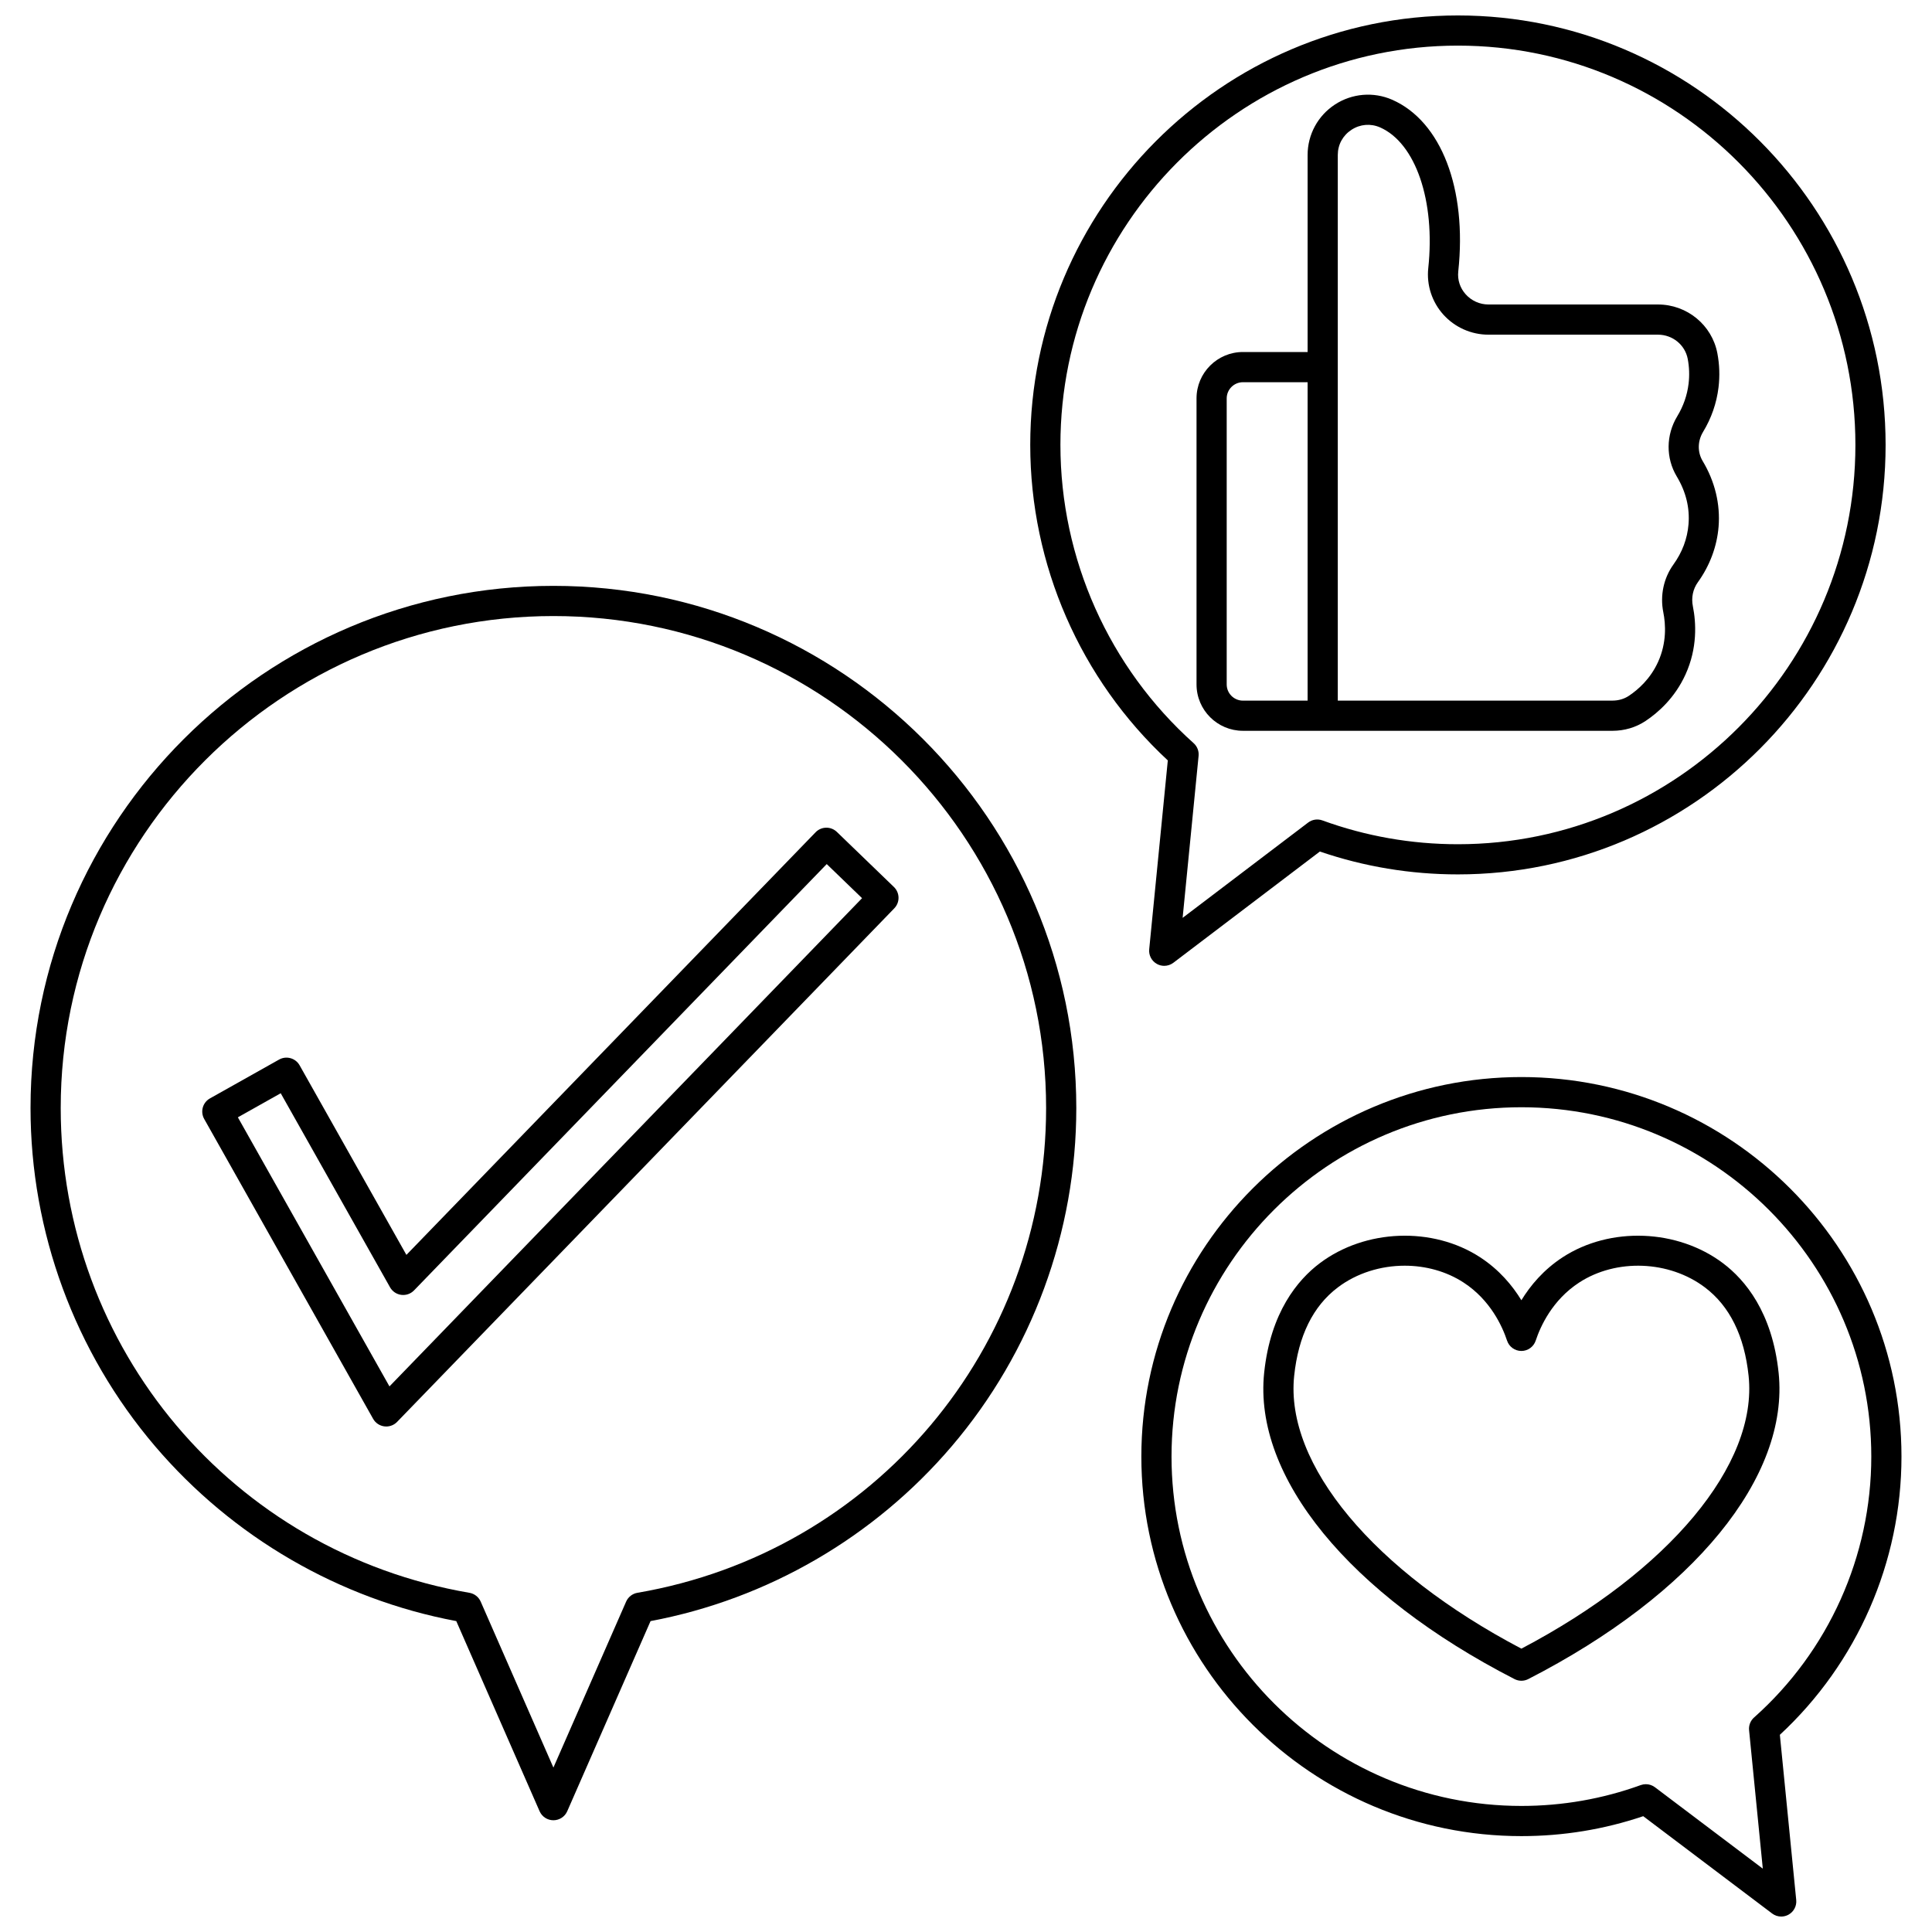
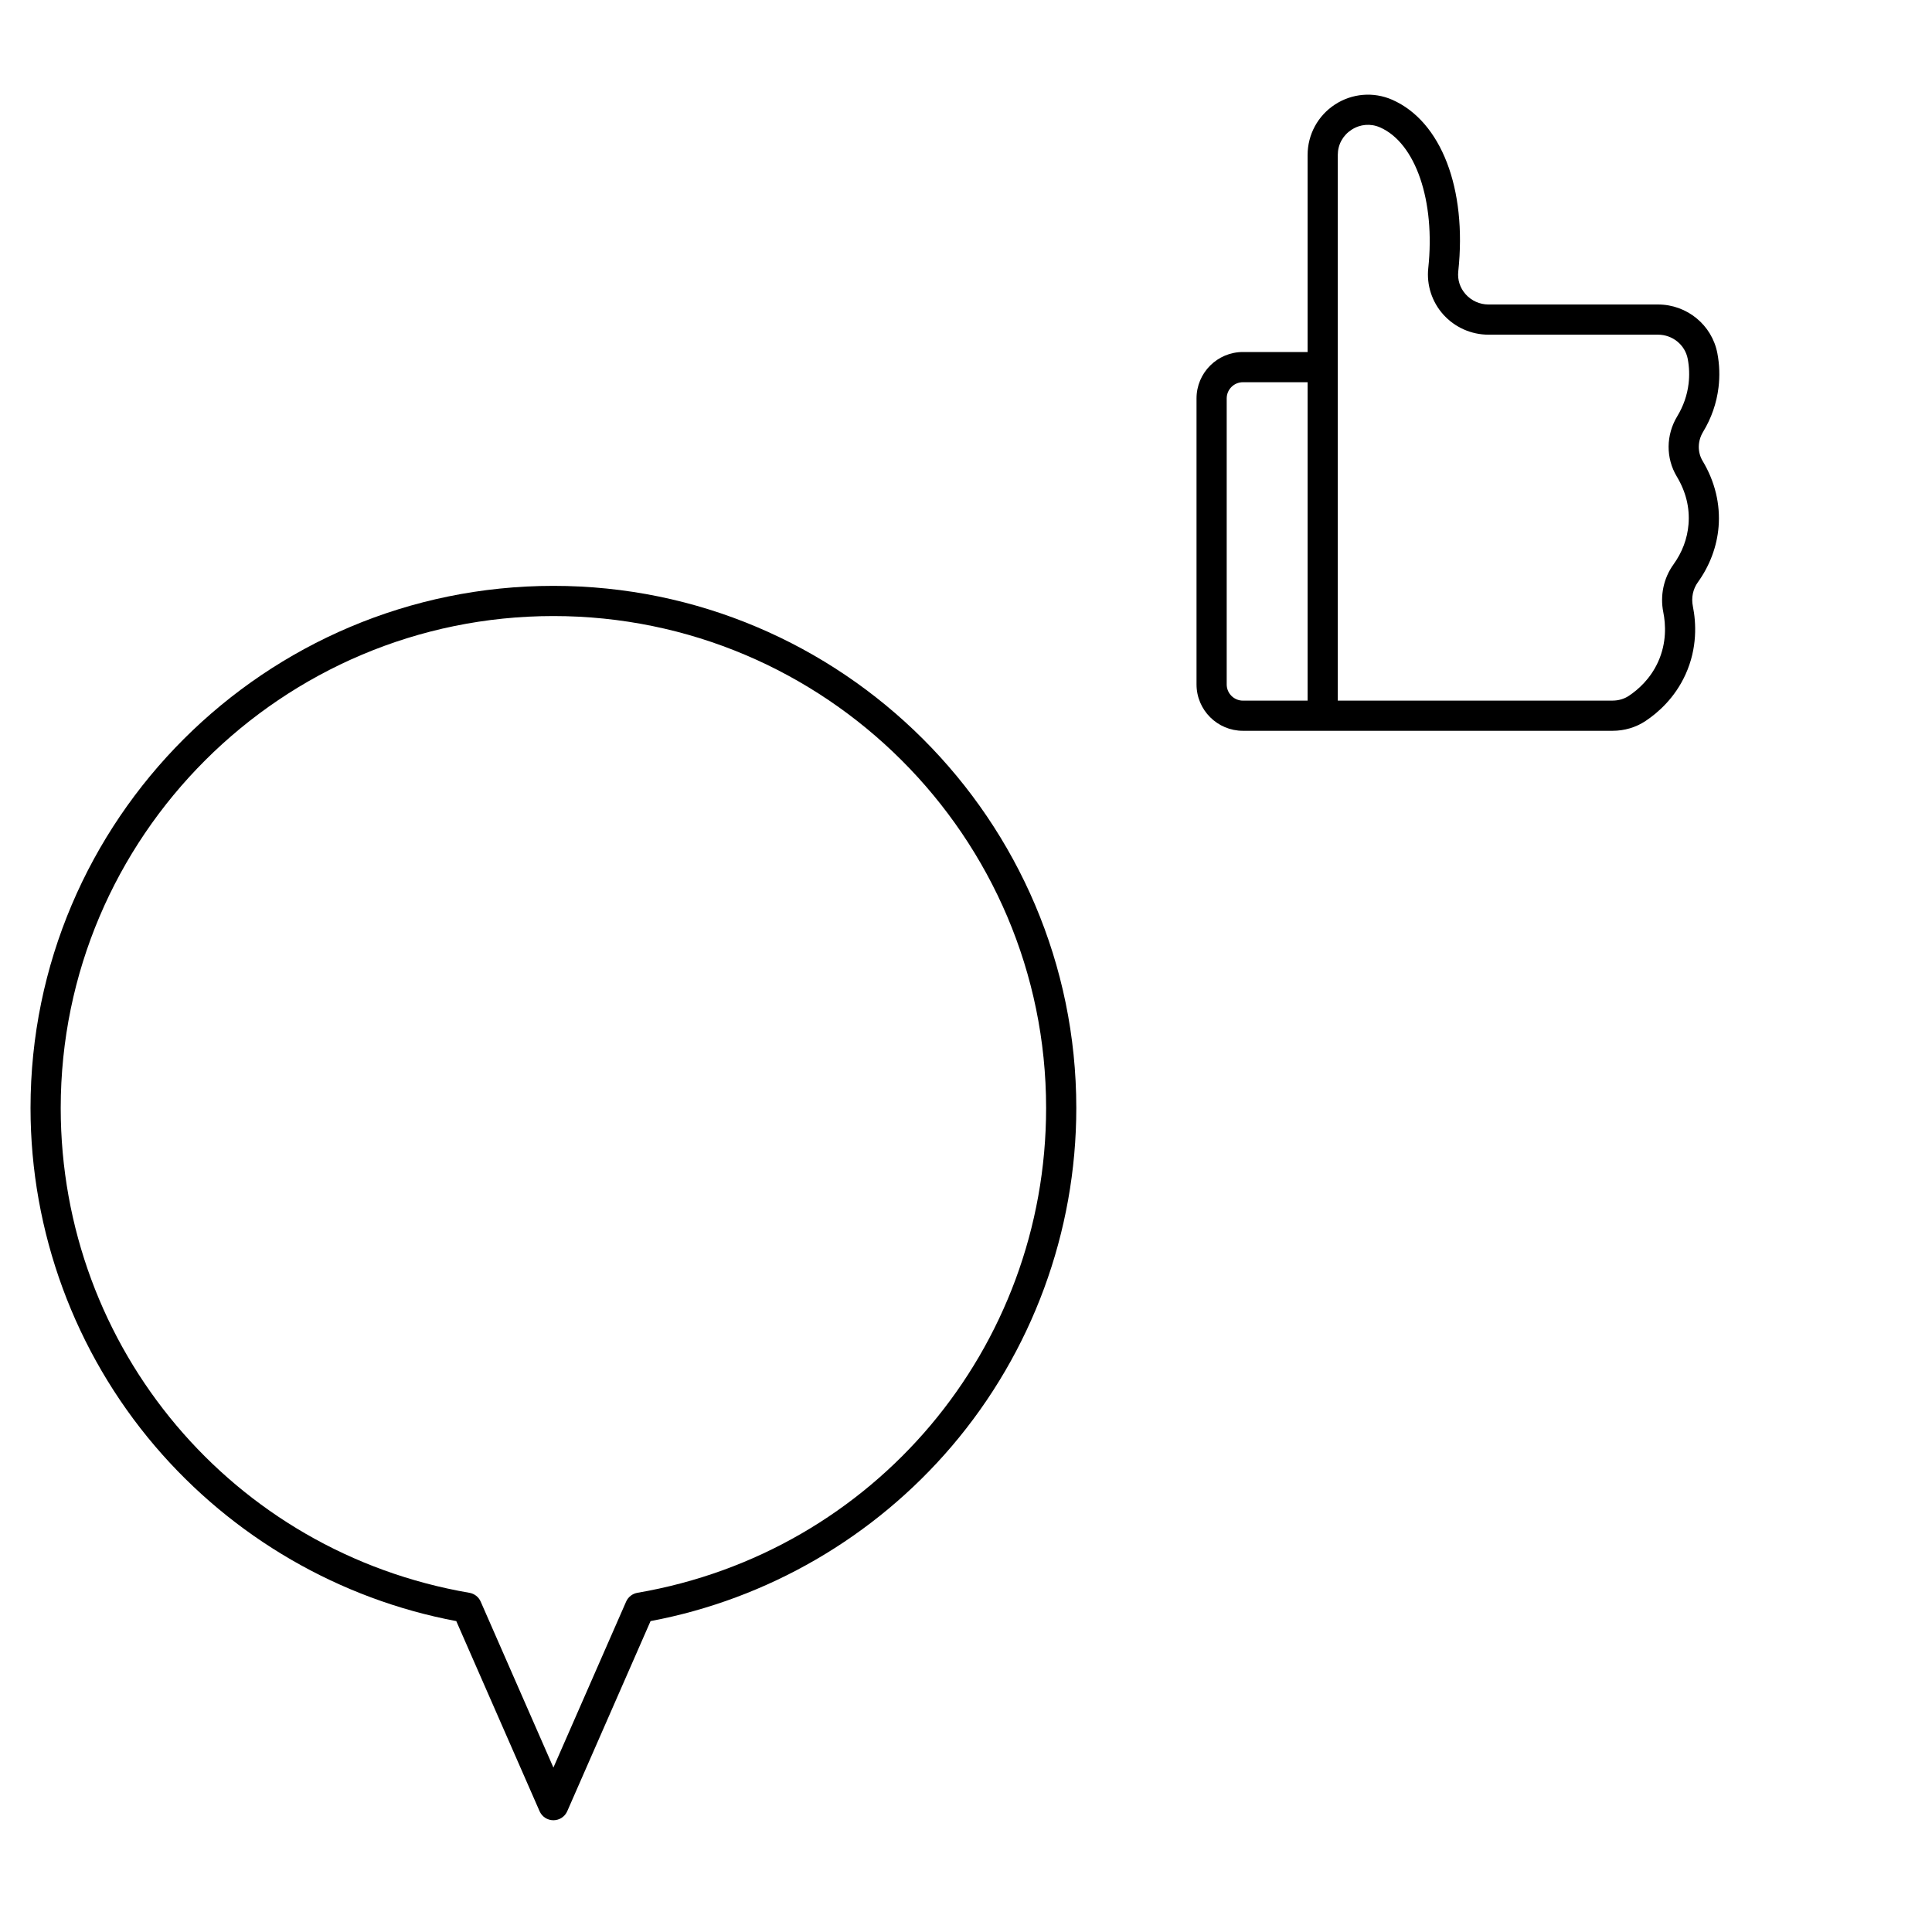
<svg xmlns="http://www.w3.org/2000/svg" width="800px" height="800px" version="1.1" viewBox="144 144 512 512">
  <defs>
    <clipPath id="b">
-       <path d="m446 429h202v222.9h-202z" />
-     </clipPath>
+       </clipPath>
    <clipPath id="a">
-       <path d="m417 148.09h227v251.91h-227z" />
-     </clipPath>
+       </clipPath>
  </defs>
  <path d="m290.66 299.26c-76.406 0-138.57 62.07-138.57 138.37 0 32.832 11.719 64.664 33 89.629 20.566 24.129 48.844 40.531 79.828 46.348l22.078 50.387c0.637 1.453 2.074 2.394 3.664 2.394 1.59 0 3.023-0.938 3.664-2.394l22.078-50.387c30.984-5.816 59.262-22.219 79.828-46.348 21.281-24.965 33-56.797 33-89.629-0.008-76.297-62.168-138.37-138.57-138.37zm22.258 266.85c-1.324 0.227-2.445 1.105-2.988 2.336l-19.27 43.98-19.27-43.98c-0.539-1.23-1.66-2.109-2.988-2.336-62.762-10.762-108.31-64.797-108.31-128.48 0-71.887 58.574-130.37 130.57-130.37s130.57 58.484 130.57 130.37c0 63.688-45.551 117.72-108.31 128.48z" />
-   <path d="m365.78 364.47c-1.586-1.531-4.117-1.492-5.648 0.098l-108.43 111.99-28.301-50.238c-1.082-1.922-3.519-2.602-5.441-1.523l-18.324 10.293c-0.926 0.52-1.605 1.387-1.891 2.406-0.285 1.023-0.152 2.113 0.367 3.039l44.766 79.465c0.621 1.102 1.723 1.844 2.973 2.004 0.172 0.023 0.34 0.031 0.512 0.031 1.074 0 2.113-0.434 2.871-1.219l131.76-136.1c0.738-0.762 1.145-1.789 1.125-2.848-0.02-1.062-0.457-2.07-1.223-2.809zm-118.57 146.94-40.172-71.309 11.355-6.379 28.973 51.426c0.621 1.102 1.723 1.844 2.973 2.004 1.246 0.164 2.508-0.277 3.383-1.184l109.37-112.98 9.363 9.039z" />
-   <path d="m615.35 507.79c-1.68-16.055-8.918-24.629-14.695-28.992-12.066-9.117-29.949-9.801-42.523-1.617-5.078 3.309-8.574 7.504-10.949 11.395-2.375-3.891-5.871-8.09-10.949-11.395-12.57-8.184-30.457-7.5-42.523 1.617-5.777 4.367-13.016 12.941-14.695 28.996-2.887 27.594 22.535 58.699 66.344 81.18 0.574 0.293 1.199 0.441 1.824 0.441s1.254-0.148 1.824-0.441c43.812-22.48 69.23-53.586 66.344-81.184zm-68.168 73.121c-39.094-20.551-62.676-48.785-60.215-72.285 1.109-10.598 5-18.484 11.562-23.445 5.059-3.824 11.41-5.758 17.734-5.758 5.519 0 11.016 1.477 15.605 4.465 7.121 4.637 10.27 11.629 11.516 15.387 0.543 1.637 2.07 2.742 3.797 2.742 1.723 0 3.254-1.105 3.797-2.742 1.246-3.758 4.394-10.754 11.516-15.387 9.844-6.41 23.867-5.863 33.34 1.297 6.562 4.961 10.453 12.848 11.566 23.445 2.457 23.5-21.125 51.734-60.219 72.281z" />
  <g clip-path="url(#b)">
-     <path d="m647.91 530.01c0-55.457-45.184-100.58-100.72-100.58-55.535 0-100.72 45.117-100.72 100.58 0 55.457 45.184 100.58 100.72 100.58 11.059 0 21.906-1.773 32.281-5.281l34.16 25.789c0.707 0.535 1.559 0.809 2.41 0.809 0.672 0 1.348-0.168 1.957-0.512 1.383-0.777 2.18-2.301 2.019-3.883l-4.336-43.766c20.508-19.008 32.23-45.766 32.23-73.734zm-39.066 69.141c-0.957 0.852-1.449 2.106-1.32 3.383l3.637 36.68-28.582-21.574c-0.703-0.531-1.551-0.809-2.41-0.809-0.457 0-0.918 0.078-1.363 0.238-10.121 3.664-20.758 5.523-31.617 5.523-51.129 0-92.723-41.531-92.723-92.582 0-51.047 41.594-92.578 92.723-92.578s92.723 41.531 92.723 92.578c0 26.371-11.32 51.574-31.066 69.141z" />
-   </g>
+     </g>
  <g clip-path="url(#a)">
    <path d="m450.58 399.45c0.609 0.34 1.281 0.508 1.953 0.508 0.855 0 1.707-0.273 2.418-0.812l38.832-29.484c11.754 4.023 24.051 6.062 36.582 6.062 62.496 0 113.34-51.059 113.34-113.81-0.004-62.758-50.848-113.82-113.34-113.82-62.492 0-113.34 51.059-113.34 113.81 0 31.738 13.262 62.094 36.457 83.613l-4.93 50.043c-0.16 1.586 0.637 3.109 2.027 3.887zm-25.559-137.54c0-58.348 47.254-105.82 105.34-105.82 58.086 0 105.34 47.469 105.34 105.82s-47.254 105.82-105.34 105.82c-12.332 0-24.418-2.125-35.914-6.312-1.277-0.465-2.703-0.25-3.785 0.574l-33.254 25.25 4.231-42.922c0.125-1.27-0.363-2.519-1.312-3.371-22.438-20.078-35.305-48.883-35.305-79.035z" />
  </g>
  <path d="m473.39 337.67h97.934c3.176 0 6.207-0.902 8.773-2.609 3.262-2.172 7.742-6.07 10.586-12.332 3.188-7.019 2.816-13.695 1.945-18.059-0.457-2.289 0.016-4.555 1.328-6.379 3.16-4.394 5.055-9.469 5.484-14.68 0.492-5.996-0.969-12.031-4.223-17.449-1.398-2.328-1.355-5.281 0.113-7.703 2.211-3.644 3.586-7.606 4.094-11.785 0.367-3.016 0.266-6.062-0.305-9.055-1.422-7.488-8.043-12.926-15.738-12.926h-44.926c-2.293 0-4.488-0.98-6.019-2.684-1.52-1.688-2.223-3.852-1.98-6.086 2.348-21.91-4.516-39.762-17.5-45.484-4.969-2.176-10.648-1.699-15.188 1.266-4.531 2.965-7.238 7.965-7.238 13.371v52.211h-17.141c-6.781 0-12.297 5.512-12.297 12.285v75.809c0 6.781 5.516 12.289 12.297 12.289zm25.137-96.379v-56.207c0-2.742 1.32-5.176 3.617-6.68 2.309-1.508 5.078-1.738 7.594-0.641 9.426 4.152 14.676 19.496 12.766 37.309-0.477 4.457 0.977 8.934 3.984 12.285 3.047 3.391 7.406 5.336 11.969 5.336h44.926c3.859 0 7.176 2.699 7.883 6.418 0.414 2.18 0.488 4.398 0.223 6.594-0.371 3.043-1.379 5.938-2.996 8.605-3.012 4.969-3.062 11.086-0.129 15.969 2.422 4.031 3.469 8.297 3.109 12.676-0.312 3.816-1.66 7.402-4.008 10.664-2.586 3.594-3.562 8.195-2.676 12.617 0.645 3.211 0.922 8.105-1.383 13.184-2.062 4.539-5.348 7.391-7.738 8.98-1.25 0.832-2.75 1.27-4.344 1.27h-72.797zm-29.438 8.289c0-2.363 1.93-4.289 4.301-4.289h17.141v84.383h-17.141c-2.371 0-4.301-1.922-4.301-4.289z" />
</svg>